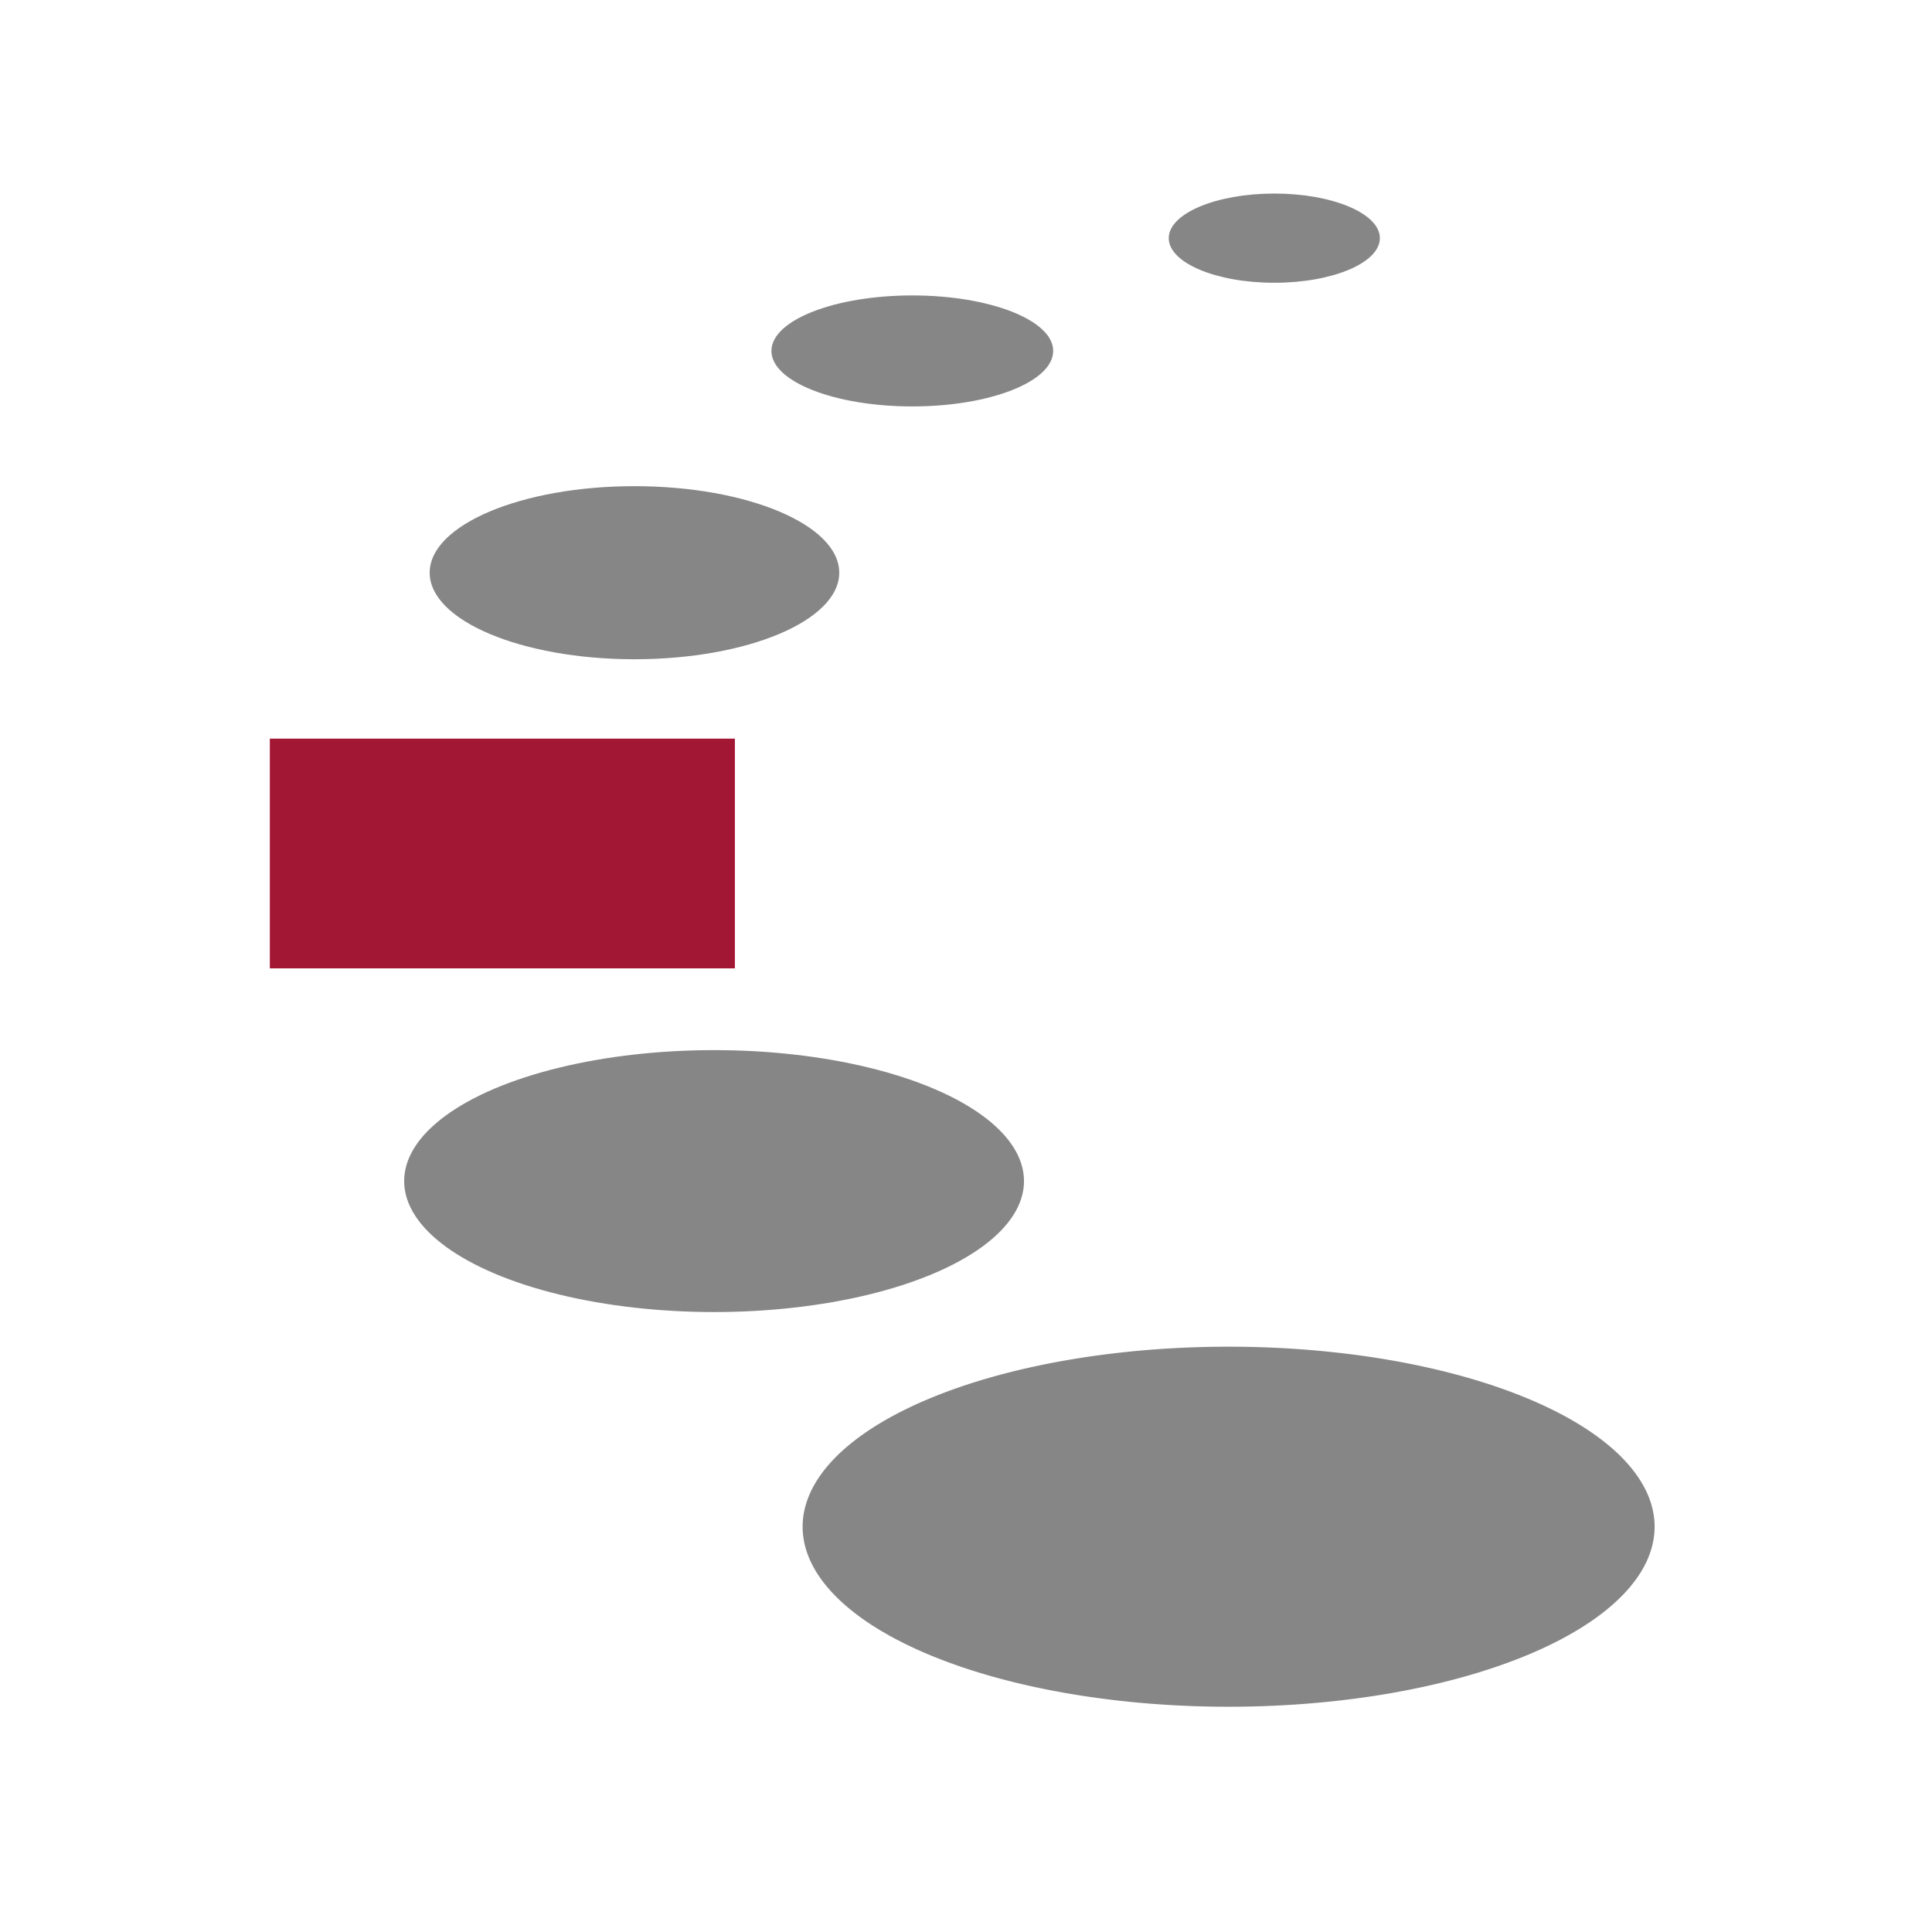
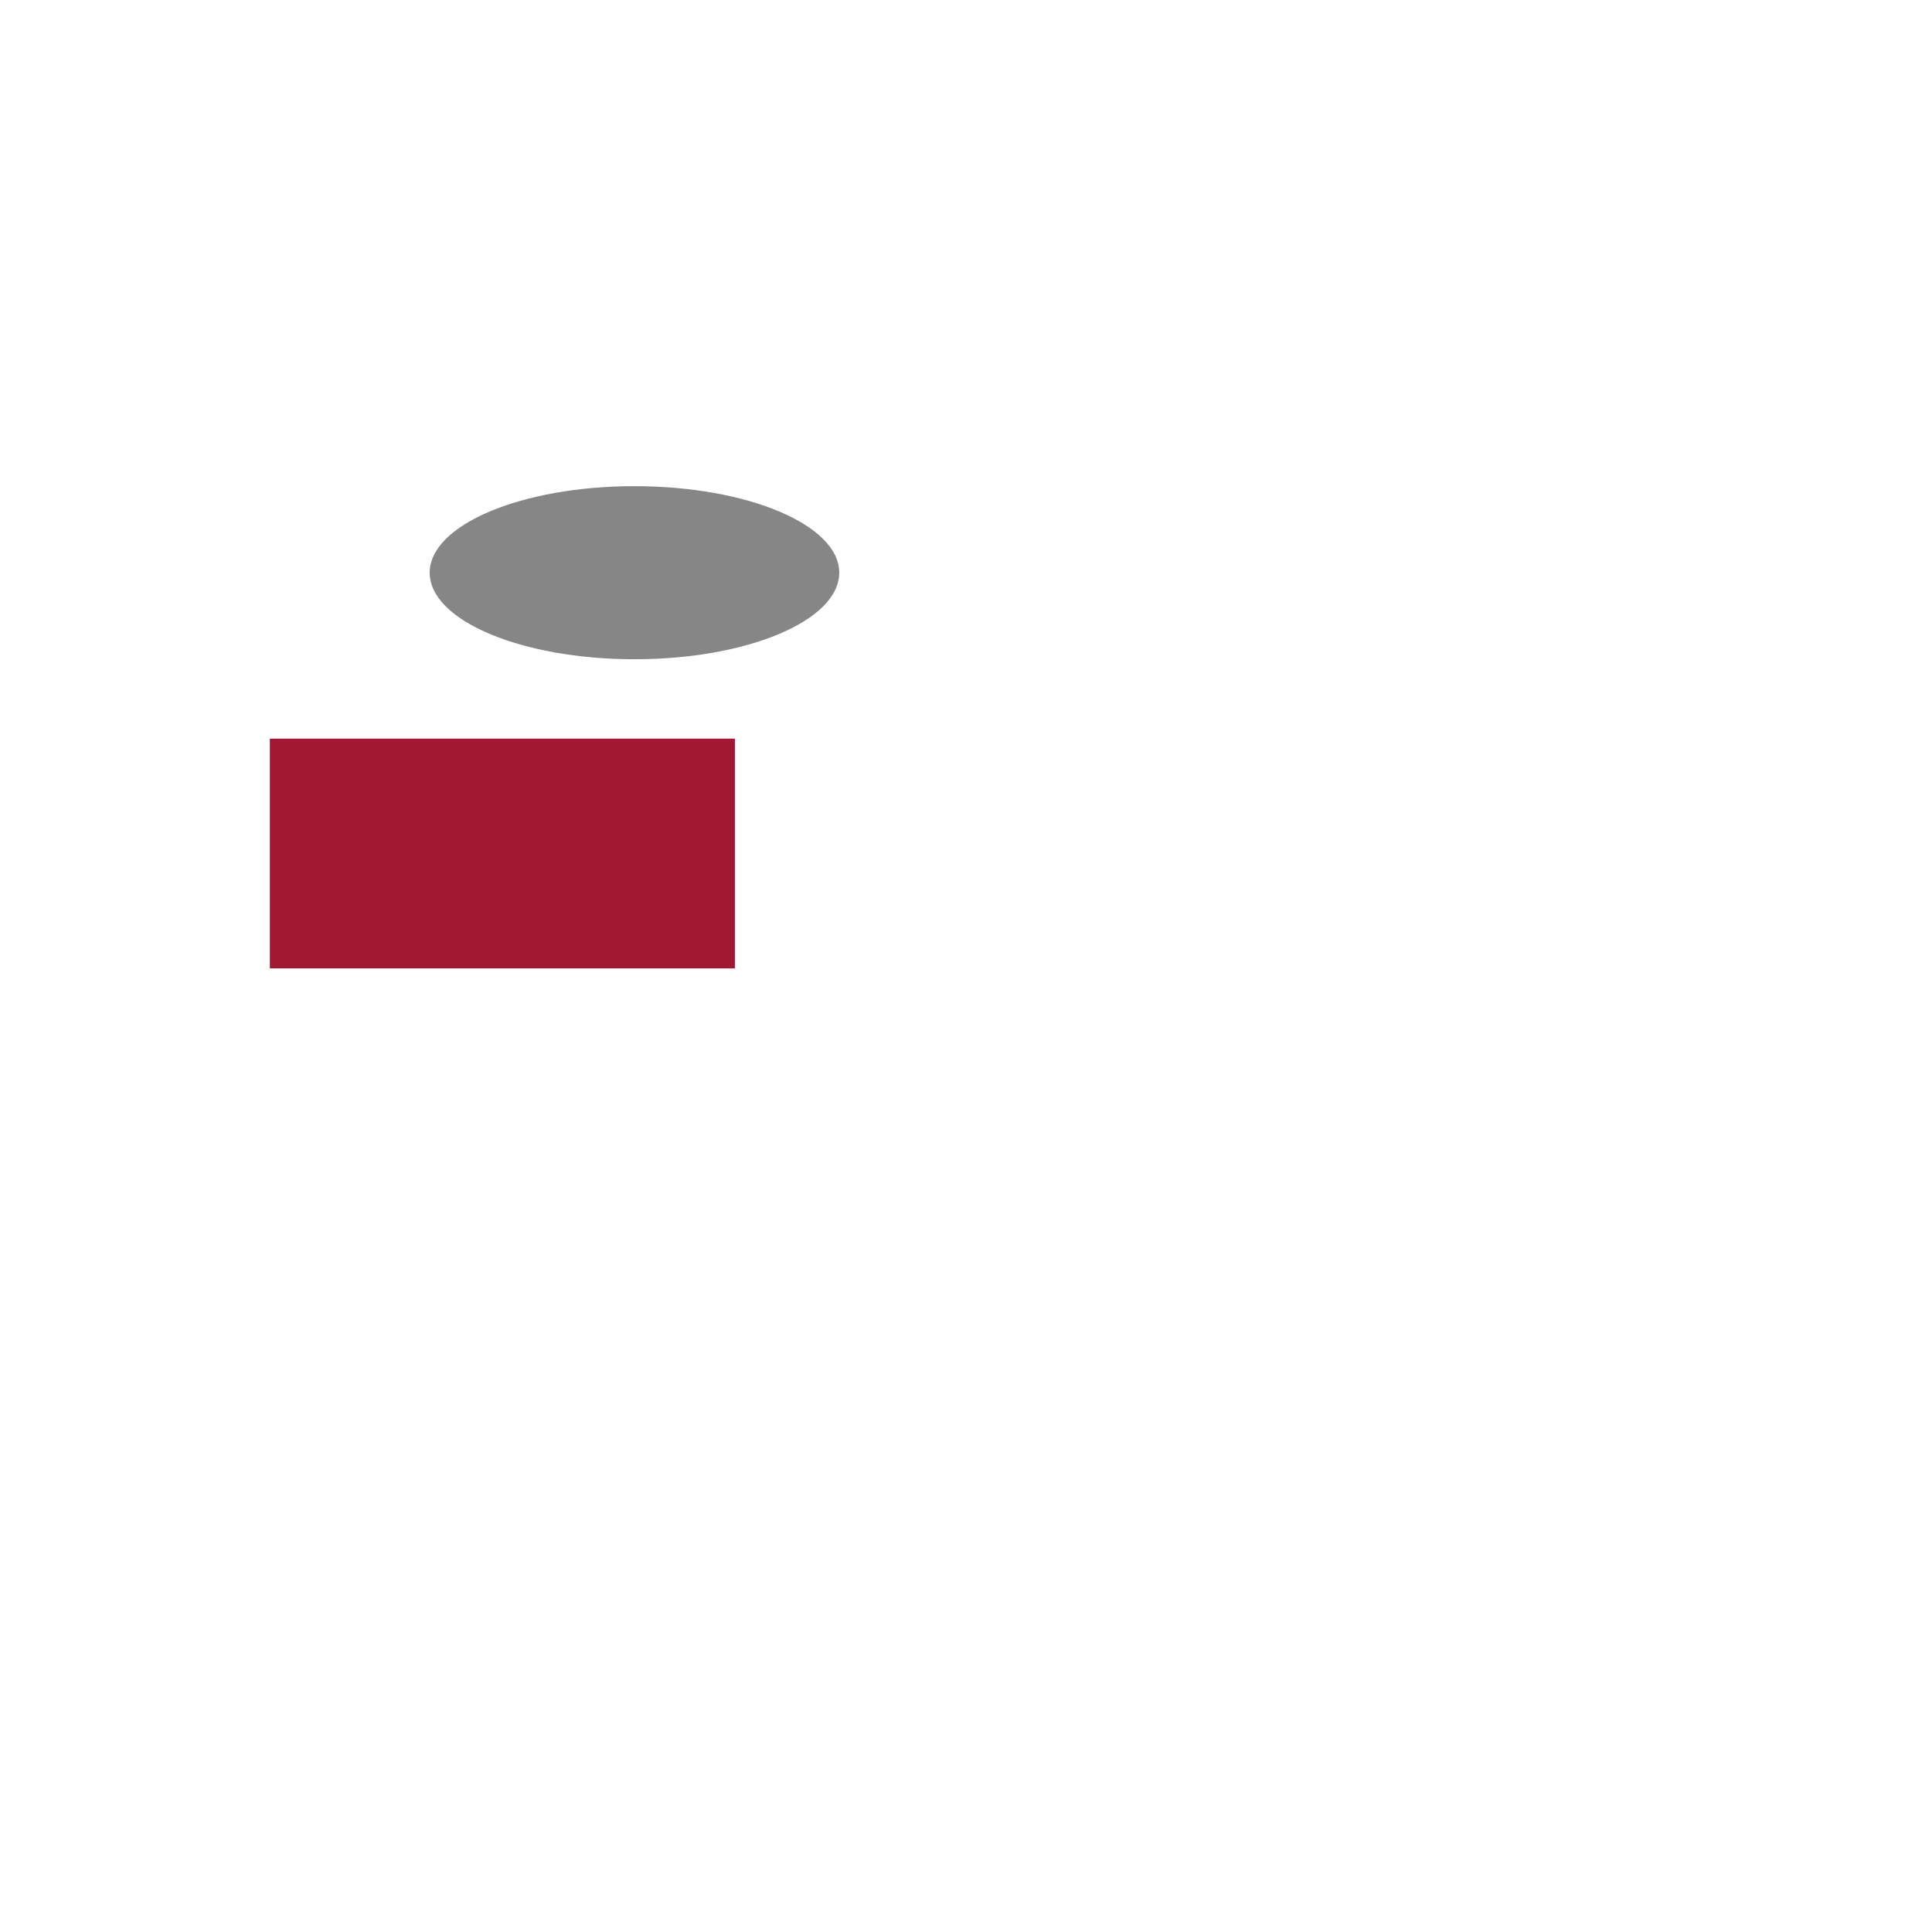
<svg xmlns="http://www.w3.org/2000/svg" xmlns:ns1="http://www.inkscape.org/namespaces/inkscape" xmlns:ns2="http://sodipodi.sourceforge.net/DTD/sodipodi-0.dtd" width="256px" height="256px" viewBox="0 0 256 256" version="1.1" id="SVGRoot" ns1:version="0.92.5 (0.92.5+68)" ns2:docname="logo2.svg" ns1:export-filename="/home/sebastian/Documents/mama/logo/logo.png" ns1:export-xdpi="96" ns1:export-ydpi="96">
  <defs id="defs1366" />
  <ns2:namedview id="base" pagecolor="#ffffff" bordercolor="#666666" borderopacity="1.0" ns1:pageopacity="0.0" ns1:pageshadow="2" ns1:zoom="1.3082089" ns1:cx="-15.707935" ns1:cy="128" ns1:document-units="px" ns1:current-layer="layer1" showgrid="false" ns1:window-width="1600" ns1:window-height="836" ns1:window-x="0" ns1:window-y="27" ns1:window-maximized="1" ns1:grid-bbox="true" />
  <g ns1:label="Layer 1" ns1:groupmode="layer" id="layer1">
-     <path style="fill:#868686;fill-opacity:1;stroke:none;stroke-width:4.936;stroke-miterlimit:4;stroke-dasharray:none;stroke-opacity:1" d="M 162.799 178.443 A 56.446 23.854 0 0 0 106.352 202.299 A 56.446 23.854 0 0 0 162.799 226.152 A 56.446 23.854 0 0 0 219.244 202.299 A 56.446 23.854 0 0 0 162.799 178.443 z " id="path897" />
    <rect style="fill:#a21733;fill-opacity:1;stroke:none;stroke-width:2.332;stroke-miterlimit:4;stroke-dasharray:none;stroke-opacity:1" id="rect933" width="61.621" height="30.441" x="35.755" y="97.872" />
-     <ellipse style="fill:#868686;fill-opacity:1;stroke:none;stroke-width:3.591;stroke-miterlimit:4;stroke-dasharray:none;stroke-opacity:1" id="path897-3" cx="94.619" cy="156.5" rx="41.066" ry="17.354" />
    <ellipse style="fill:#868686;fill-opacity:1;stroke:none;stroke-width:2.373;stroke-miterlimit:4;stroke-dasharray:none;stroke-opacity:1" id="path897-3-6" cx="84.07" cy="75.887" rx="27.135" ry="11.467" />
-     <ellipse style="fill:#868686;fill-opacity:1;stroke:none;stroke-width:1.576;stroke-miterlimit:4;stroke-dasharray:none;stroke-opacity:1" id="path897-3-6-7" cx="120.885" cy="46.5" rx="18.668" ry="7.354" />
-     <ellipse style="fill:#868686;fill-opacity:1;stroke:none;stroke-width:1.223;stroke-miterlimit:4;stroke-dasharray:none;stroke-opacity:1" id="path897-3-6-5" cx="168.852" cy="31.557" rx="13.987" ry="5.911" />
  </g>
</svg>